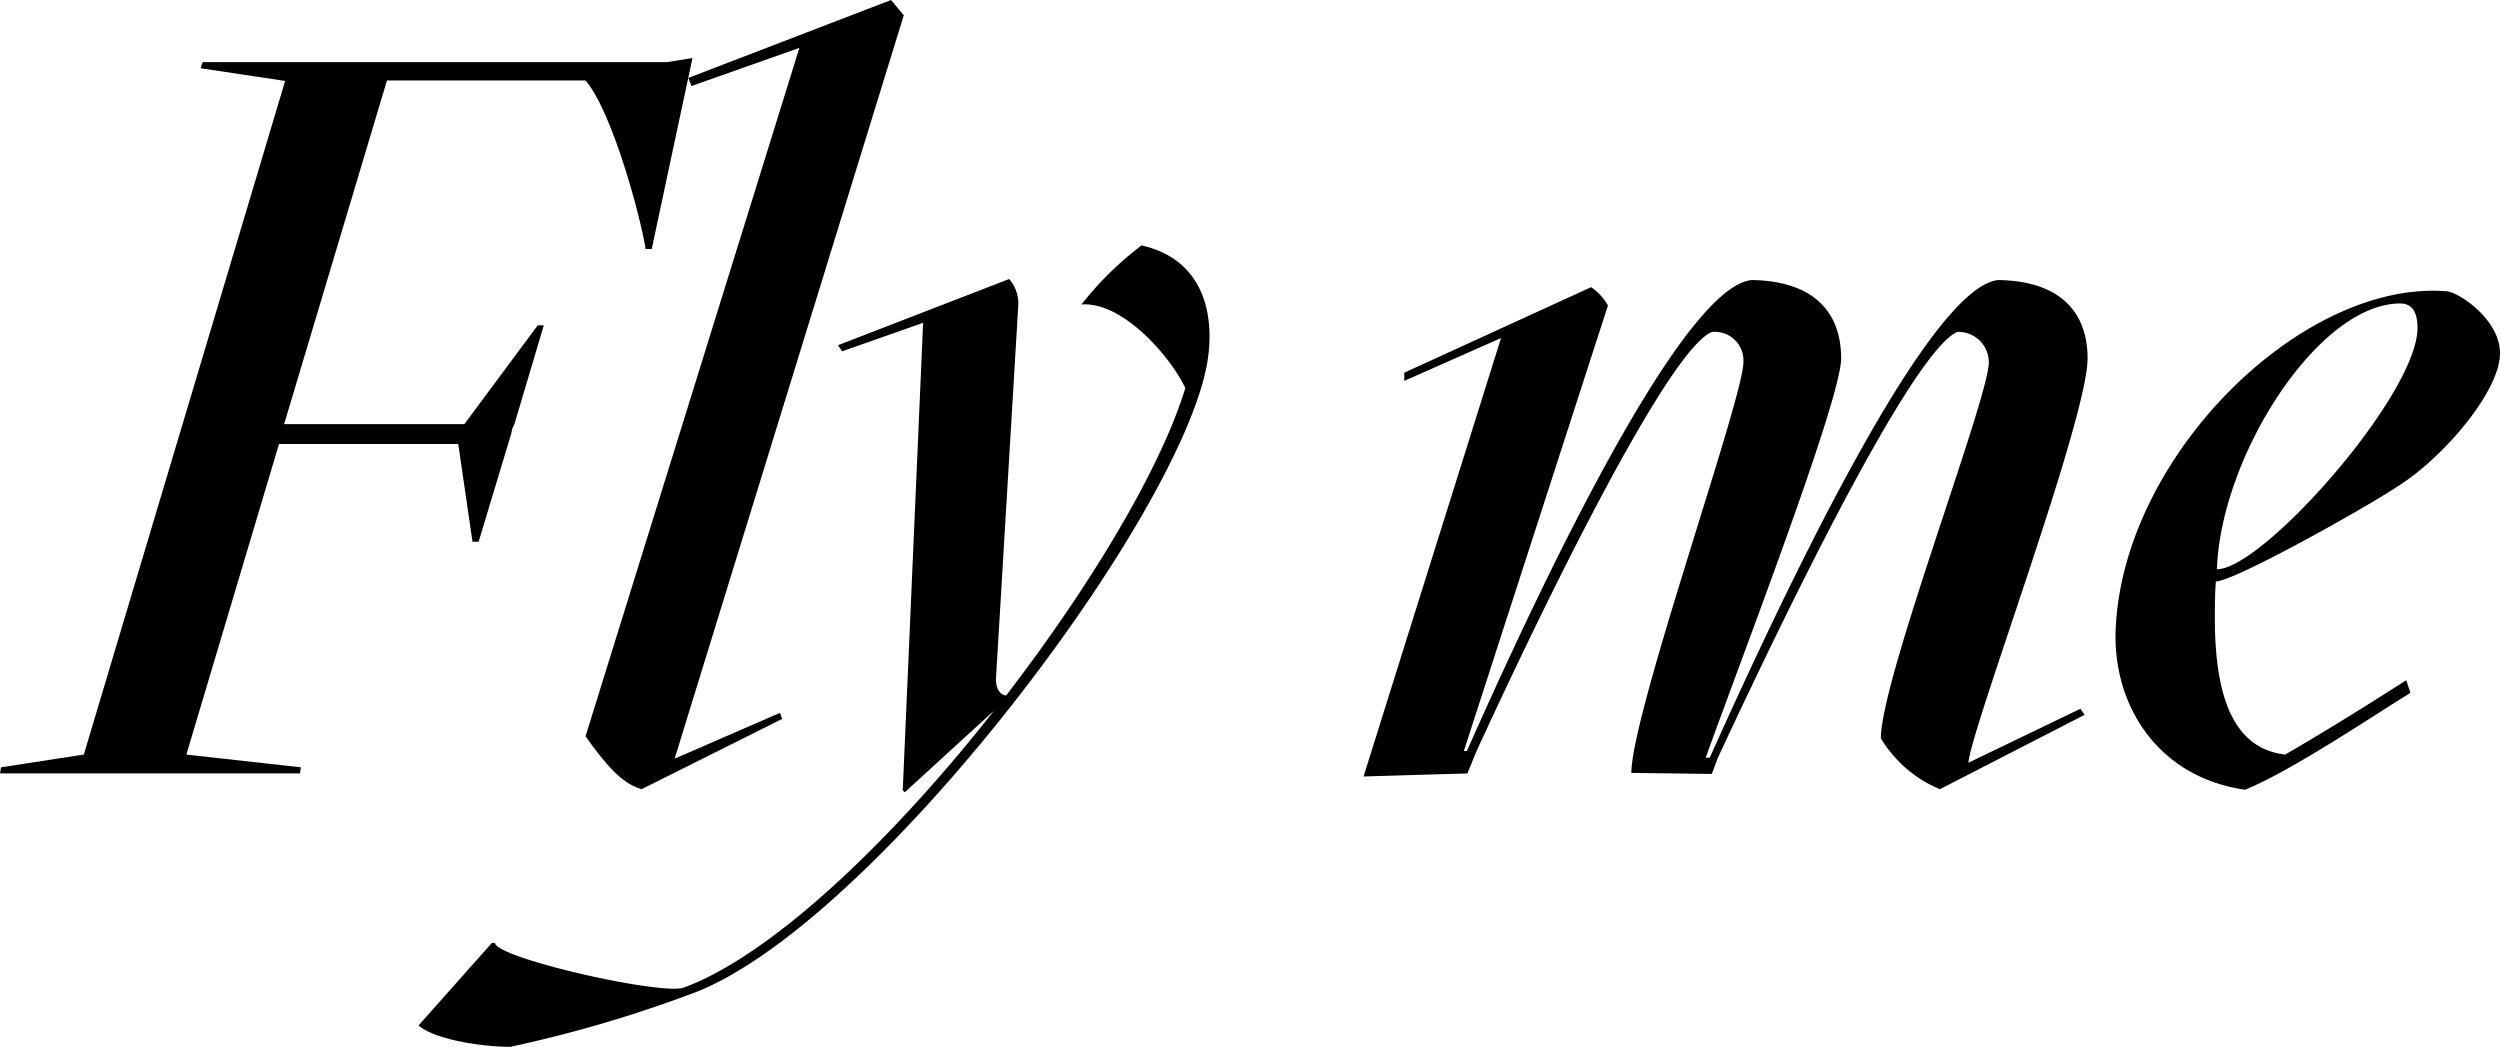
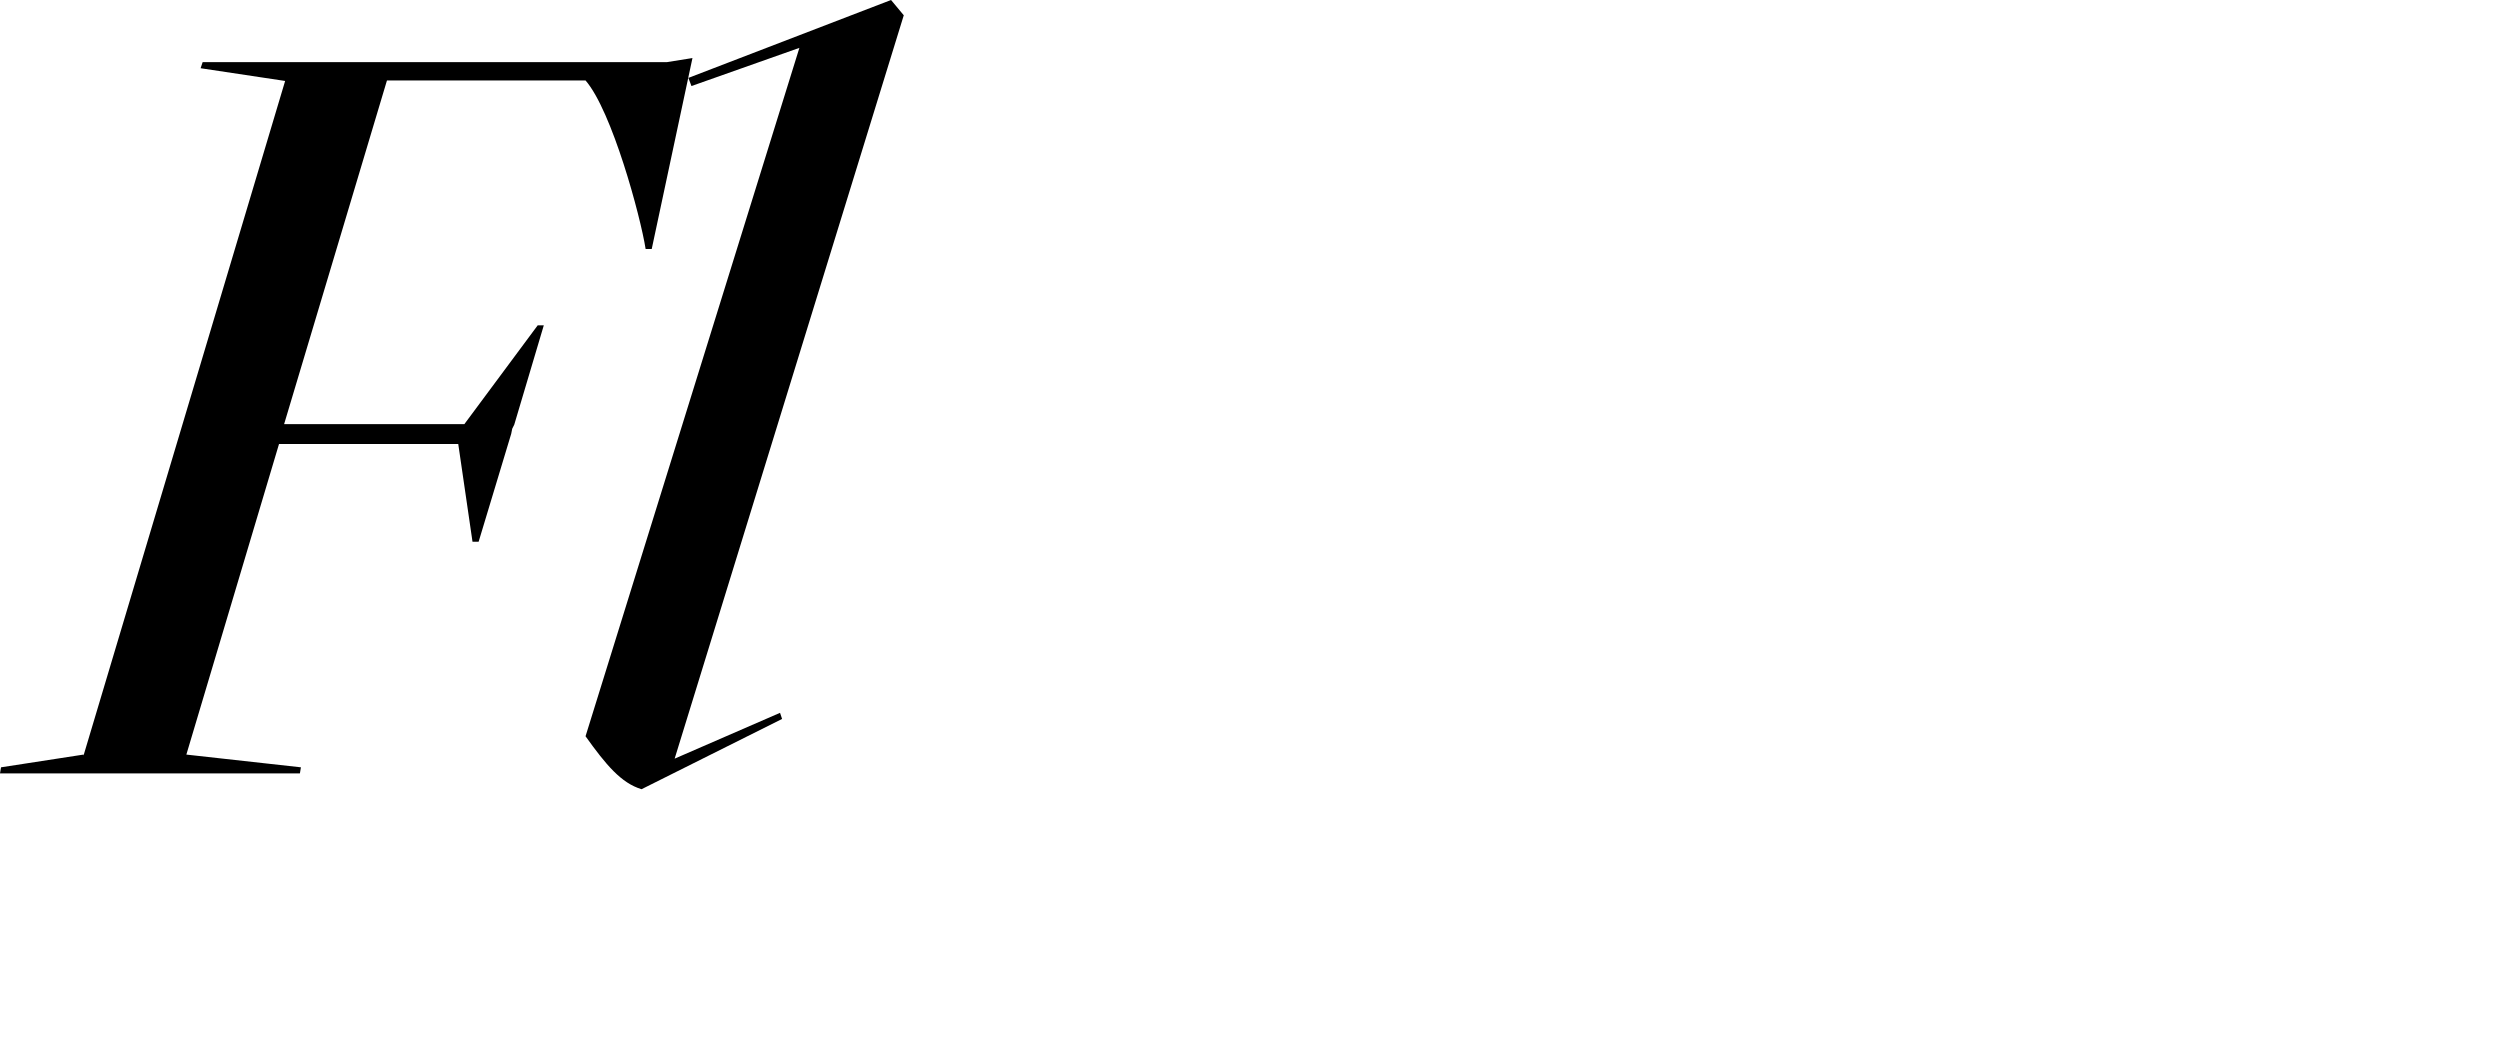
<svg xmlns="http://www.w3.org/2000/svg" viewBox="0 0 196.4 82.24">
  <g data-name="Calque 2">
    <g data-name="Calque 1">
      <path d="M54.4 4.56l-3.2 15h-.48C50.32 17 48.08 8.72 46 6.32H30.4l-8.08 27h14.16l5.76-7.76h.48l-2.32 7.8-.16.32-.08.4-2.56 8.48h-.48L36 34.88H21.92l-7.28 24.4 9 1-.08.48H0l.08-.48 6.48-1v.08l15.84-53-6.64-1 .16-.48H52.4zM62.8 3.76l-8.48 3-.24-.64L70 0l1 1.2-18 58.4 8.28-3.6.16.48L50.4 62c-1.6-.48-2.8-1.92-4.4-4.16z" />
-       <path d="M38.64 74.08h.24c.16 1.2 12.88 4.08 14.8 3.52 7-2.56 16.48-11.68 24.4-21.76l-7 6.4-.16-.16 1.6-36.72-6.36 2.24-.32-.48 13.44-5.2a2.92 2.92 0 01.72 2l-1.76 29.44c0 .48.16 1.2.8 1.28C85.68 46 91.2 36.8 93.12 30.48c-1.28-2.64-5-6.8-8.16-6.56a25.6 25.6 0 014.72-4.64c5.28 1.2 5.76 6.08 5.12 9.44-2.4 12.56-26.88 44.64-40.72 49.44a100.43 100.43 0 01-14 4.08c-2.16 0-5.92-.56-7.2-1.68zM117.92 26.56l-7.6 3.36v-.64L125 22.56a4.38 4.38 0 011.32 1.44L115 59h.24c6.16-13.92 17-36.56 22.4-37 4.8.08 7 2.48 7 6.16 0 3.2-7.76 23.36-10.64 31.36h.32C140.56 45.6 151.6 22.48 157 22c4.8.08 7 2.48 7 6.16 0 4.8-9.2 29.2-9.36 31.76l8.8-4.24.32.48L152.4 62a9.79 9.79 0 01-4.64-4c0-4.64 8.48-26.72 8.48-29.52a2.38 2.38 0 00-2.48-2.4c-2.64 1.12-9.44 13.36-18.8 33.44l-.48 1.28-6.32-.08c0-4.64 8.8-29.44 8.8-32.24a2.25 2.25 0 00-2.48-2.4C131.2 27.44 122.16 45.6 116 59l-.72 1.76-8.16.24zM192.16 22.88c.88 0 4.24 2.16 4.24 4.88 0 2.88-4.16 7.84-7.6 10.16-2.4 1.68-13.28 7.76-14.72 7.76-.08 1-.08 2-.08 2.88 0 6.32 1.52 10.24 5.52 10.72 3.6-2.08 7-4.24 9.52-5.84l.32 1c-2.4 1.44-9.36 6.16-13 7.6-6.88-1-10.32-6.64-10.16-12.4.44-13.72 14.6-27.64 25.96-26.76zm-2.24 2.88c0-1.2-.4-1.92-1.36-1.92-6.4 0-14.08 11.92-14.4 20.88 3.6 0 15.76-13.72 15.76-18.96z" />
    </g>
  </g>
</svg>